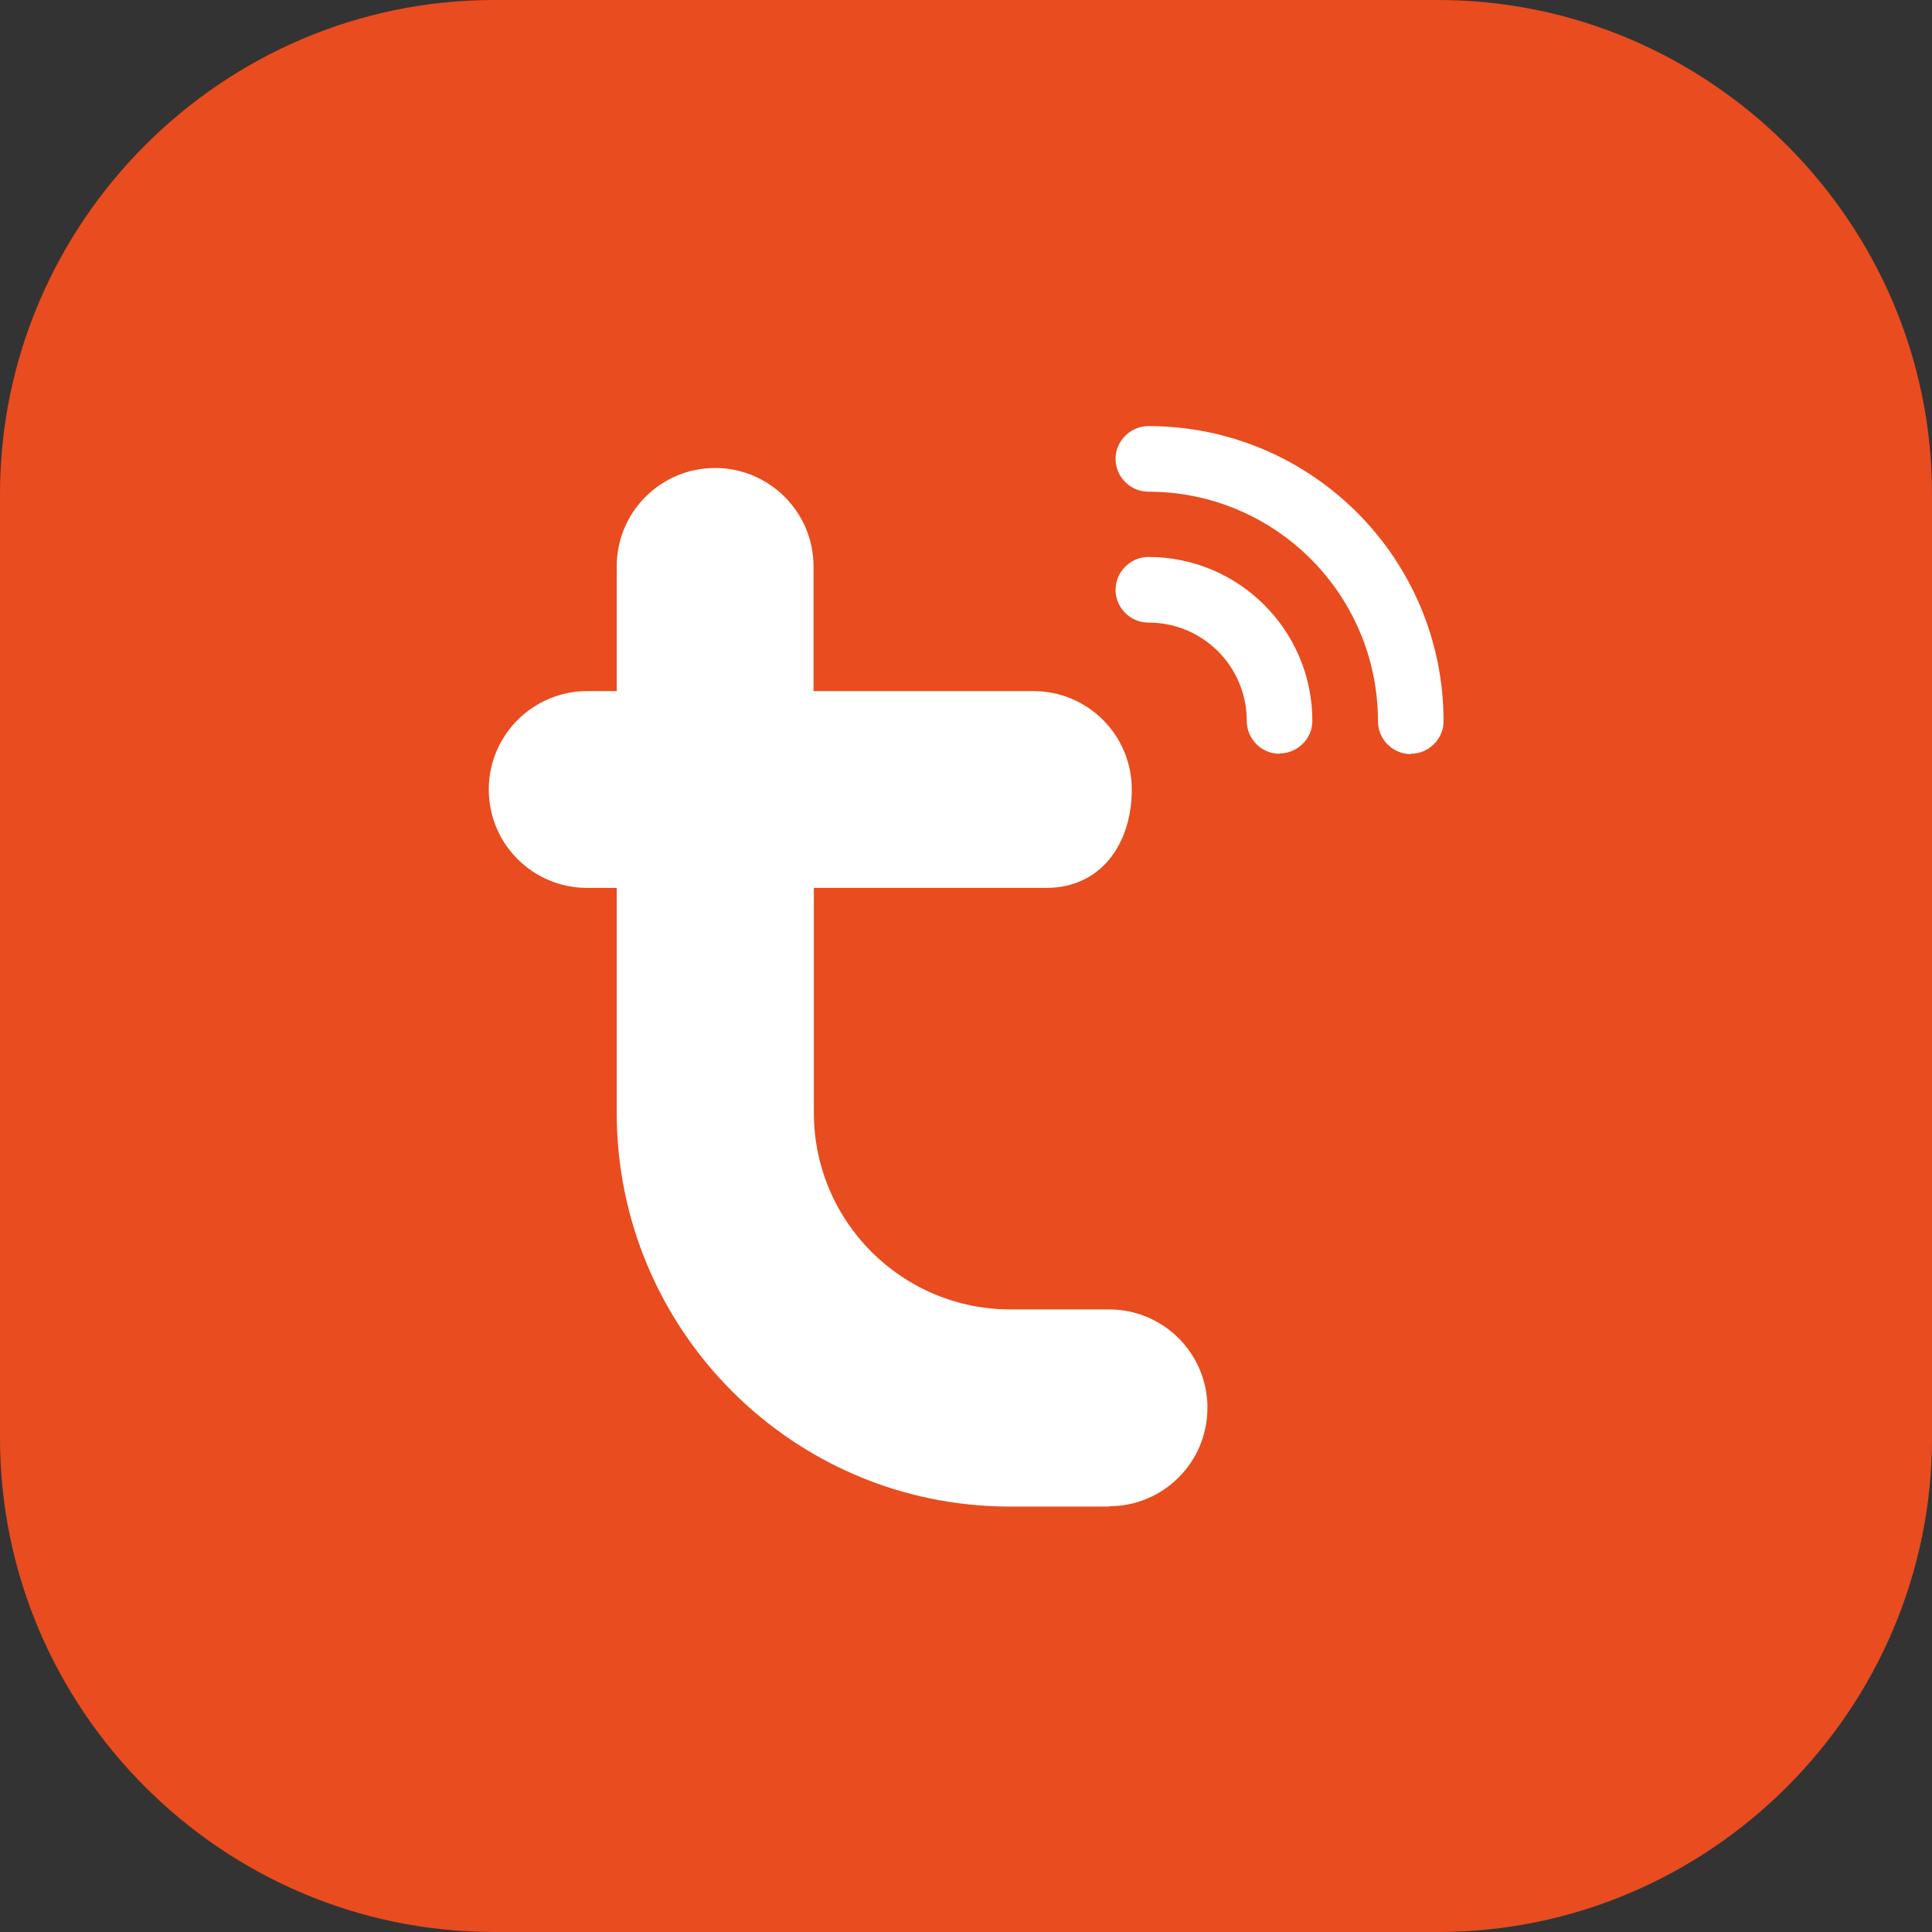
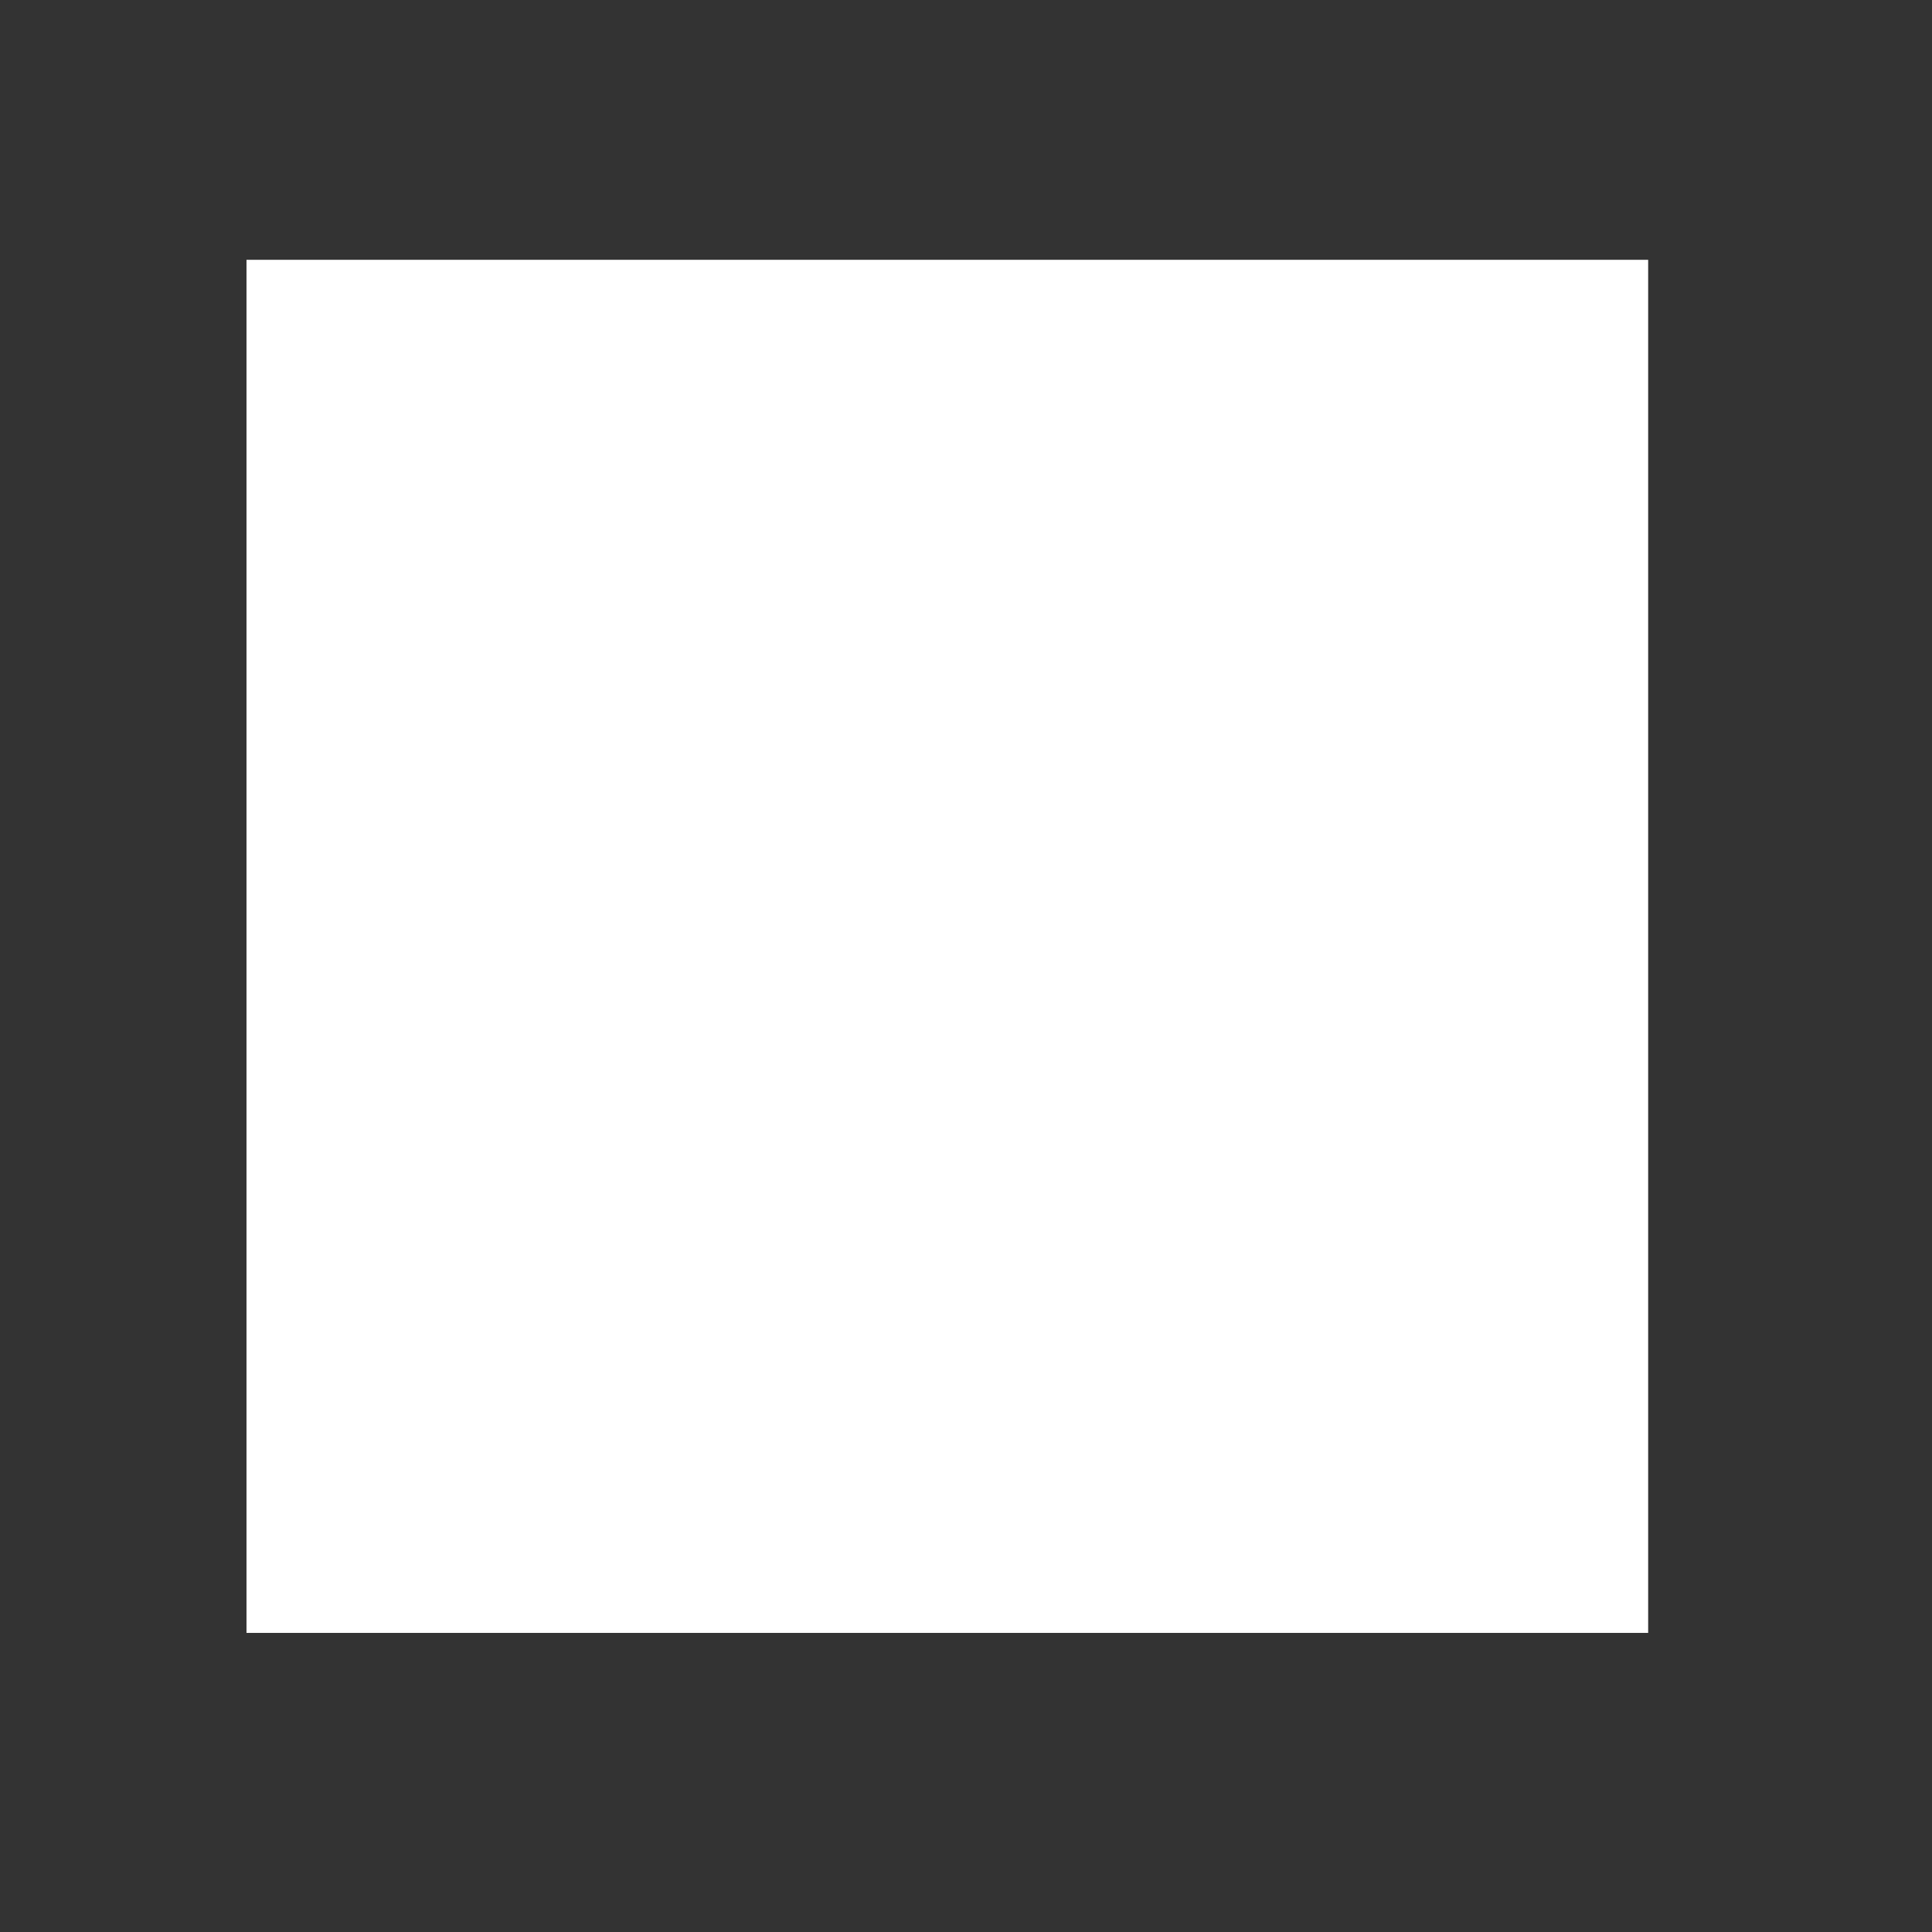
<svg xmlns="http://www.w3.org/2000/svg" id="Layer_2" viewBox="0 0 59.49 59.49">
  <rect x="0" y="0" width="59.49" height="59.49" fill="#333333" stroke="none" />
  <defs>
    <style>.cls-1{fill:#fff;}.cls-2{fill:#e94c1e;}</style>
  </defs>
  <g id="Layer_2-2">
    <rect class="cls-1" x="7.59" y="8" width="43.16" height="42.28" />
    <g id="_层_1">
-       <path class="cls-2" d="M44.28,0H15.21C6.85,0,0,6.85,0,15.21v29.07c0,8.36,6.84,15.21,15.21,15.21h29.07c8.36,0,15.21-6.84,15.21-15.21V15.21c0-8.36-6.85-15.21-15.21-15.21Zm-10.14,46.39h-3.08c-6.67-.02-12.07-5.45-12.07-12.13v-6.92h-.91c-1.68,0-3.03-1.36-3.03-3.03s1.36-3.03,3.03-3.03h.91v-3.84c0-1.68,1.36-3.03,3.03-3.03s3.03,1.36,3.03,3.03v3.84h6.77c1.68,0,3.03,1.36,3.03,3.03s-.95,3.03-2.63,3.03h-7.16v6.92c0,3.35,2.71,6.06,6.06,6.06h3.03c1.68,0,3.03,1.36,3.03,3.03s-1.35,3.03-3.03,3.03h-.01Zm5.26-23.18c-.56,0-1.01-.46-1.01-1.01,0-1.68-1.35-3.03-3.03-3.03h0c-.56,0-1.01-.46-1.01-1.01s.46-1.01,1.01-1.01c2.79,0,5.05,2.26,5.05,5.05,0,.55-.46,1-1.01,1h0Zm4.04,.01c-.56,0-1.01-.46-1.01-1.01,0-3.91-3.17-7.07-7.07-7.07-.56,0-1.01-.46-1.01-1.01s.46-1.01,1.01-1.01c5.02,0,9.09,4.07,9.09,9.09,0,.55-.46,1-1.01,1h0Z" />
-     </g>
+       </g>
  </g>
</svg>